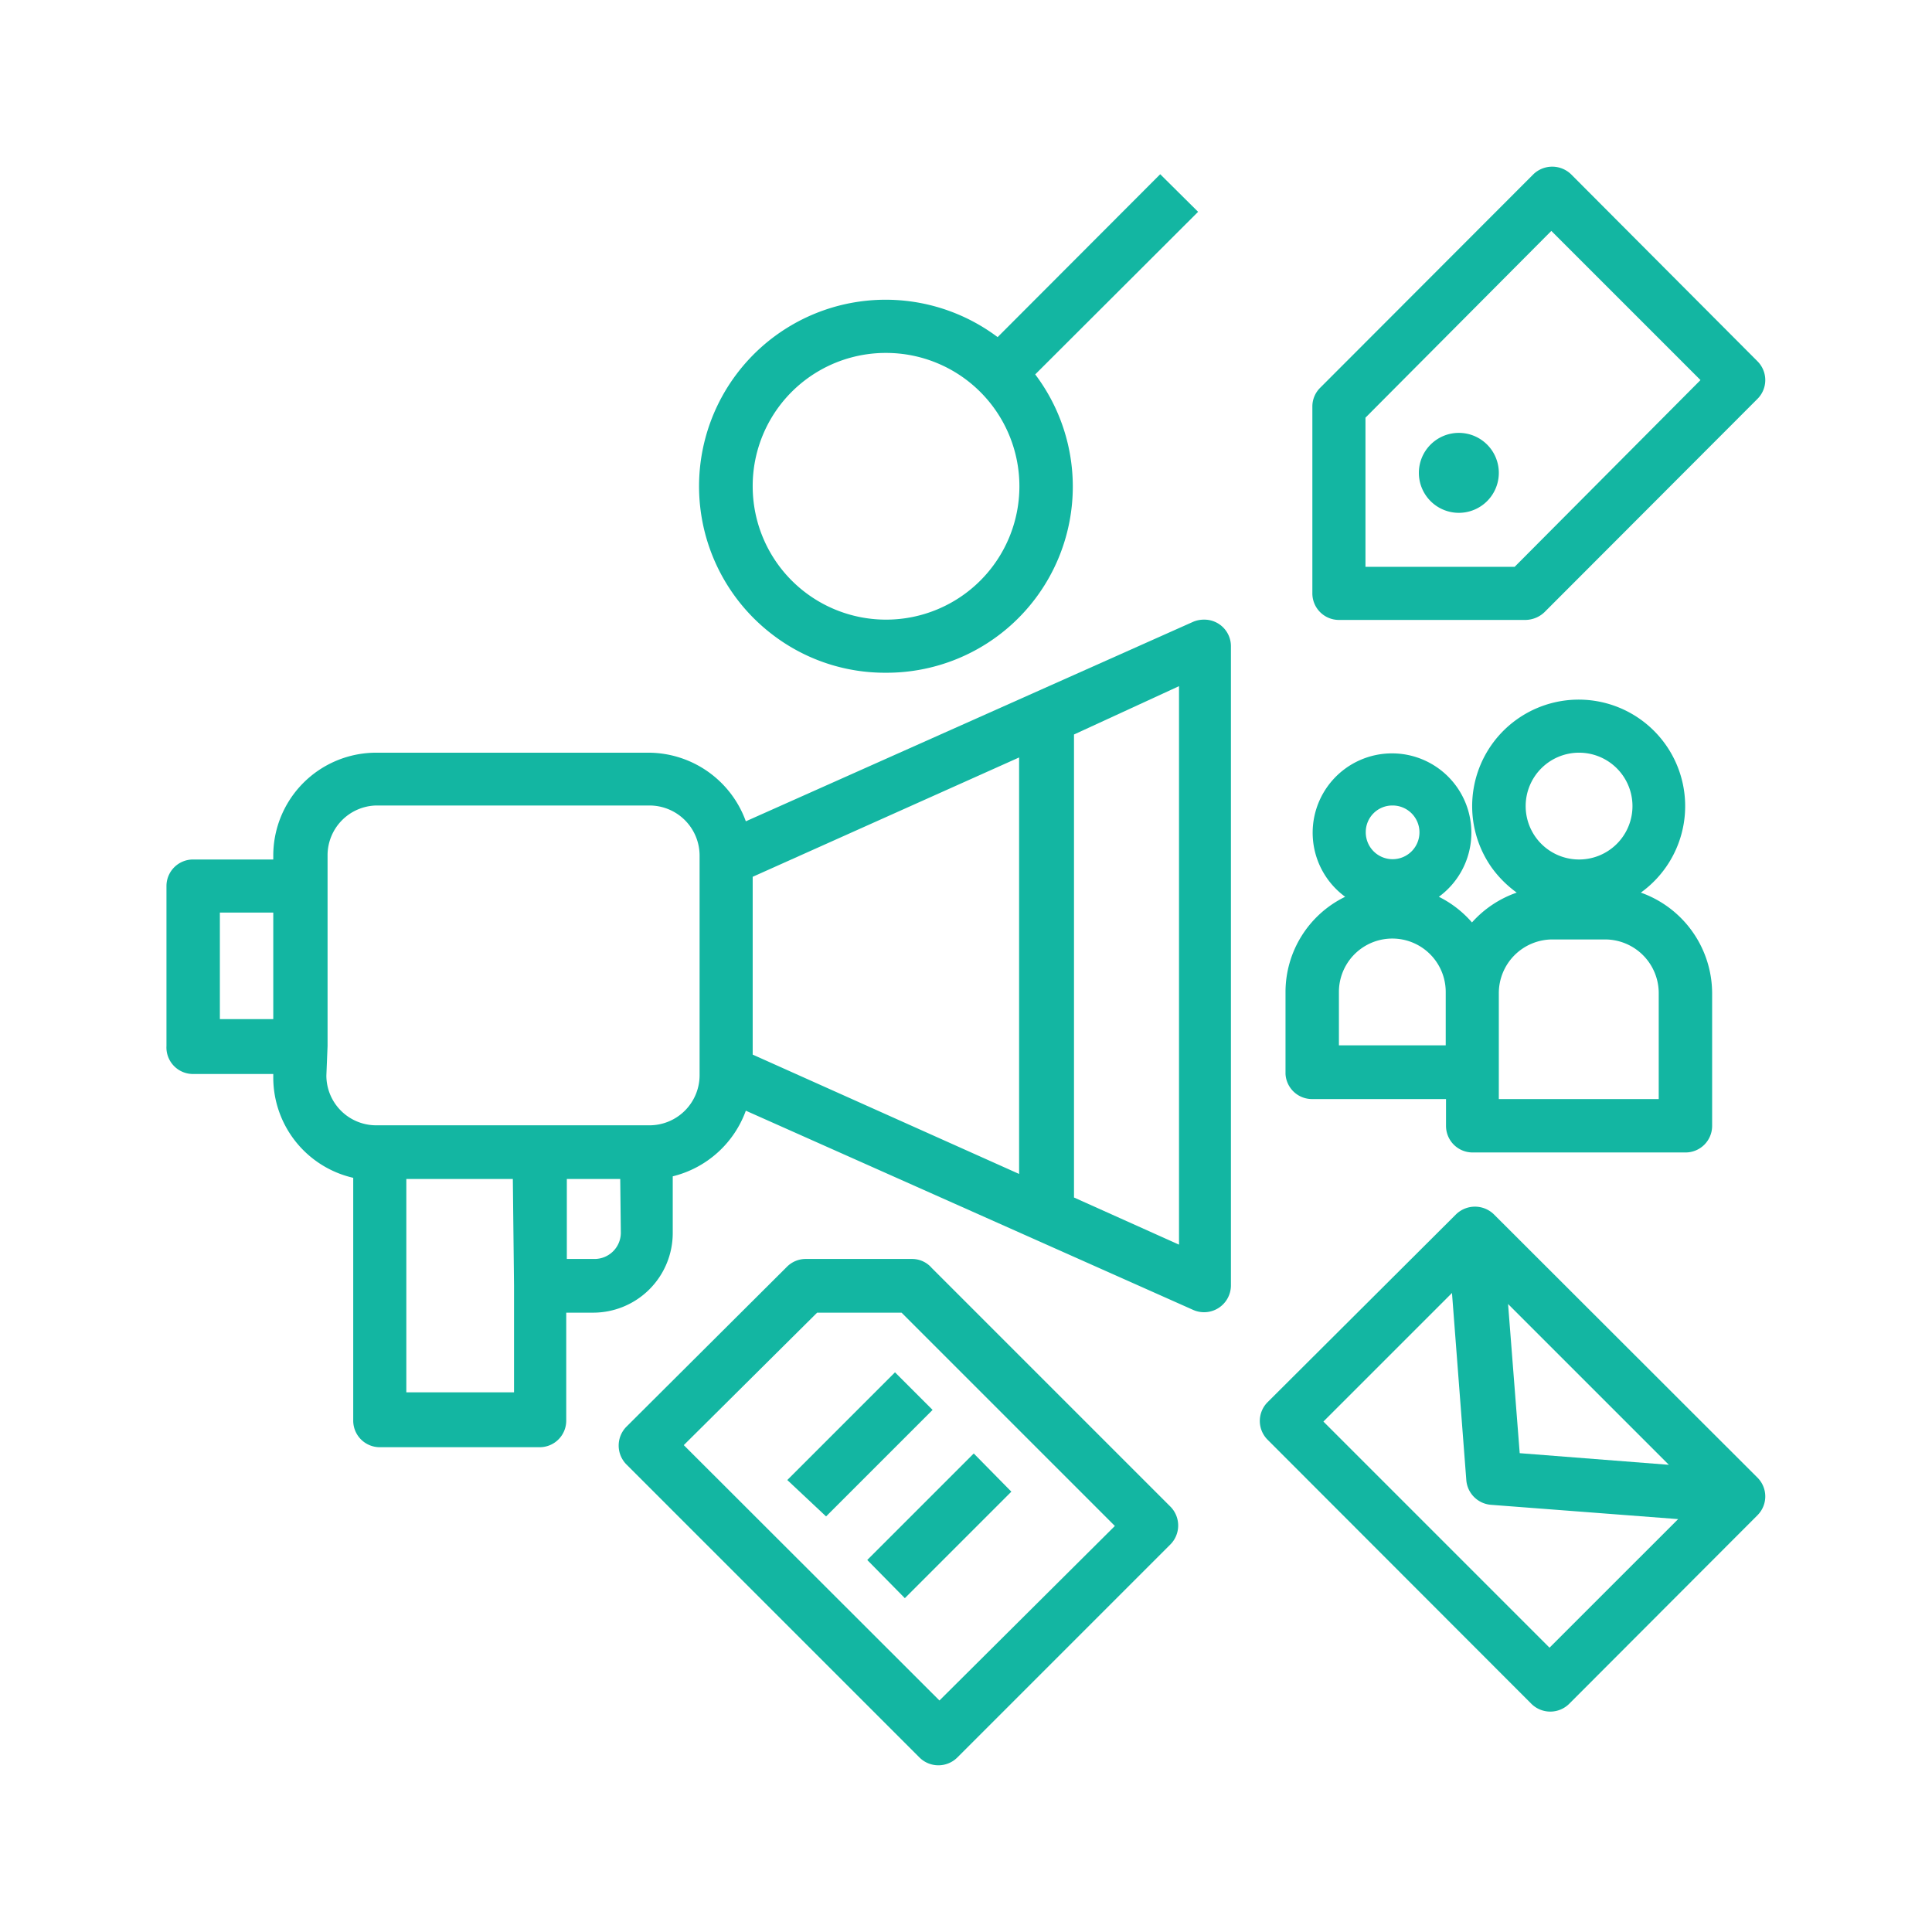
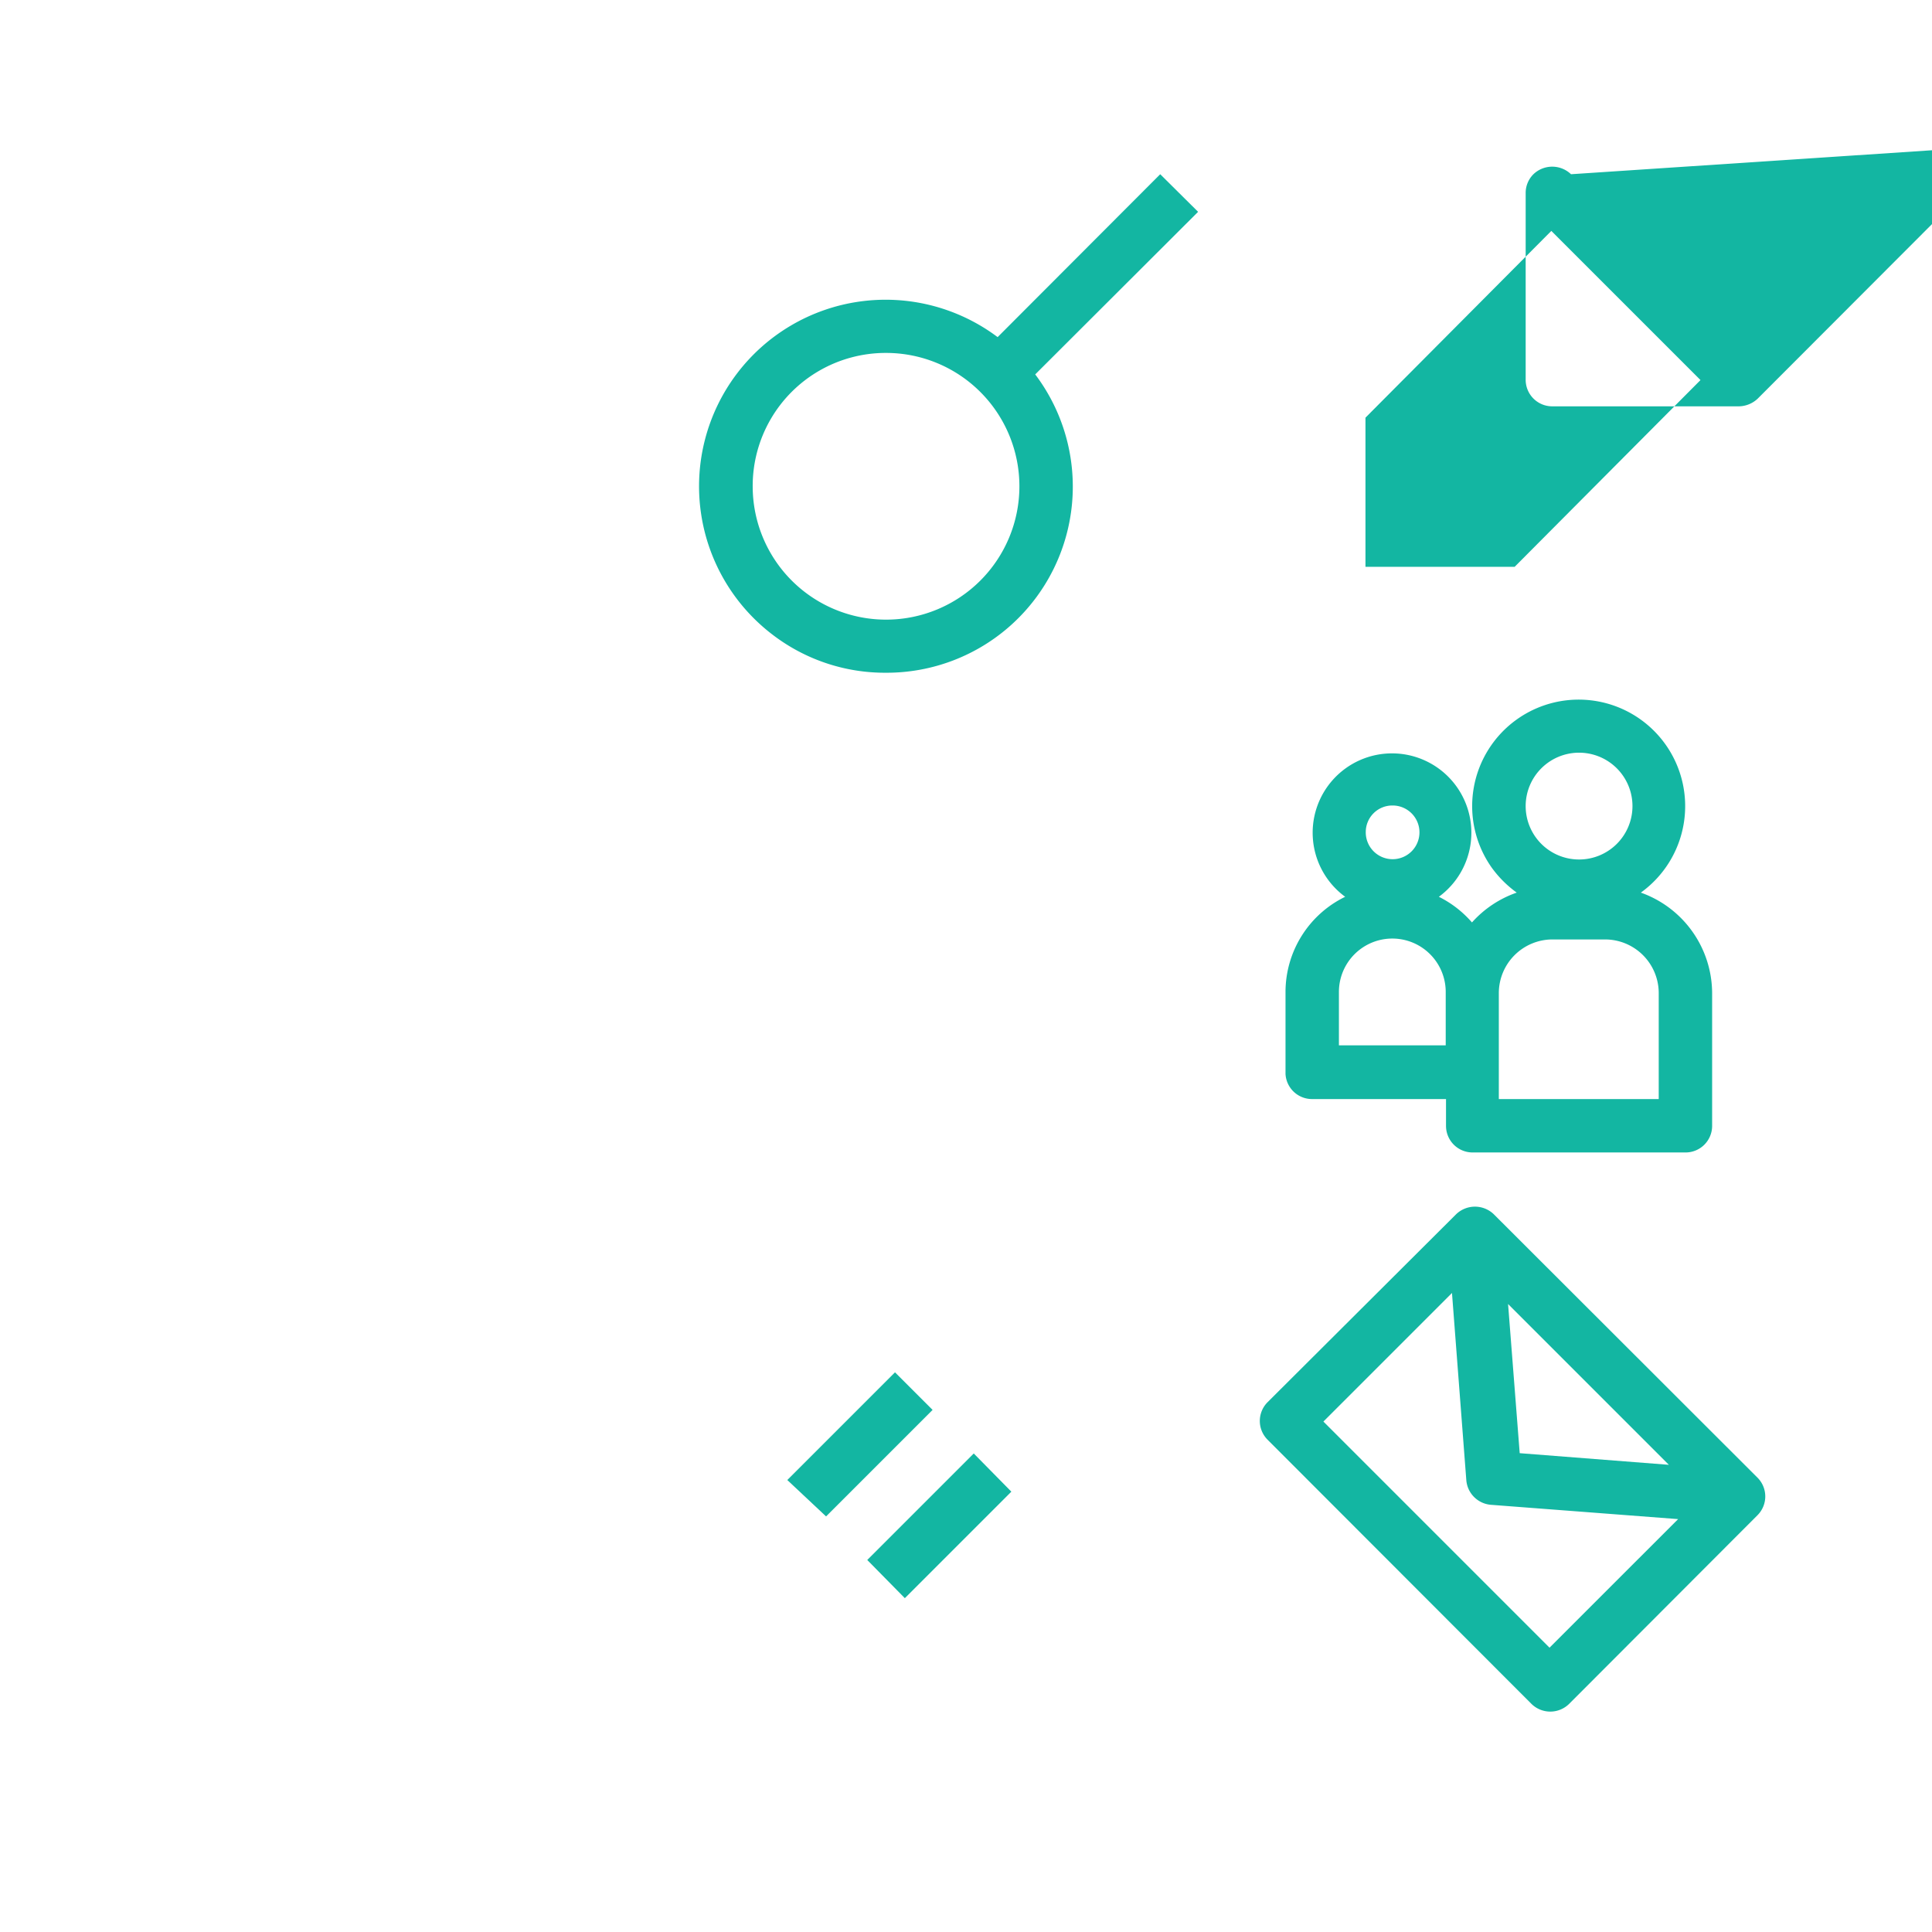
<svg xmlns="http://www.w3.org/2000/svg" id="Layer_1" data-name="Layer 1" viewBox="0 0 64.76 64.76">
  <defs>
    <style>.cls-1{fill:#13b6a2;}</style>
  </defs>
  <path class="cls-1" d="M48.9,14.51a1.34,1.34,0,1,0,1.34,1.34A1.34,1.34,0,0,0,48.9,14.51Z" />
-   <path class="cls-1" d="M52.66,5.84a.91.91,0,0,0-1.26,0L44.25,13a.88.88,0,0,0-.26.63v6.25a.89.89,0,0,0,.89.9h6.26a.94.94,0,0,0,.63-.26l7.14-7.15a.89.89,0,0,0,0-1.26ZM50.77,19h-5V14L52,7.74l5,5Z" />
-   <path class="cls-1" d="M6.48,36H9.16v.12a3.45,3.45,0,0,0,2.68,3.36v8.13a.89.89,0,0,0,.89.9h5.36a.89.89,0,0,0,.89-.9V44h.9a2.67,2.67,0,0,0,2.67-2.67V39.43A3.49,3.49,0,0,0,25,37.23l15,6.68a.9.9,0,0,0,1.26-.81V21.66a.89.89,0,0,0-.89-.89.94.94,0,0,0-.37.07L25,27.53a3.48,3.48,0,0,0-3.25-2.3H12.61a3.45,3.45,0,0,0-3.45,3.46v.12H6.48a.89.89,0,0,0-.9.89v5.36A.89.89,0,0,0,6.48,36ZM36,24.62,39.52,23V41.72L36,40.14ZM25.23,29.39l8.93-4V39.35l-8.93-4Zm-8,13.71v3.57H13.62V39.52h3.57Zm3.58-1.78a.88.88,0,0,1-.89.88H19V39.52h1.79Zm-9.83-6.26V28.69A1.67,1.67,0,0,1,12.61,27h9.16a1.68,1.68,0,0,1,1.68,1.67v7.38a1.68,1.68,0,0,1-1.68,1.67H12.61a1.67,1.67,0,0,1-1.67-1.67ZM7.37,30.59H9.16v3.57H7.37Z" />
+   <path class="cls-1" d="M52.66,5.84a.91.91,0,0,0-1.26,0a.88.88,0,0,0-.26.63v6.25a.89.89,0,0,0,.89.9h6.26a.94.94,0,0,0,.63-.26l7.14-7.15a.89.89,0,0,0,0-1.26ZM50.77,19h-5V14L52,7.74l5,5Z" />
  <path class="cls-1" d="M50.07,40.7a.91.91,0,0,0-1.26,0L42.49,47a.89.89,0,0,0,0,1.26l8.84,8.85a.9.9,0,0,0,1.27,0l6.31-6.32a.89.89,0,0,0,0-1.26Zm5.87,8.4-5-.39-.39-5Zm-4,6.13-7.58-7.58,4.31-4.31.48,6.27a.9.9,0,0,0,.82.83l6.28.48Z" />
  <path class="cls-1" d="M29.7,22.55a6.24,6.24,0,0,0,5-10l5.46-5.45L38.89,5.84,33.44,11.3a6.25,6.25,0,1,0-7.51,10A6.19,6.19,0,0,0,29.7,22.55Zm0-10.72a4.47,4.47,0,1,1-4.47,4.47A4.46,4.46,0,0,1,29.7,11.83Z" />
  <path class="cls-1" d="M44,36.84h4.47v.9a.89.89,0,0,0,.89.89H56.5a.89.89,0,0,0,.89-.89V33.29A3.59,3.59,0,0,0,55,29.92a3.57,3.57,0,1,0-5-.84,3.72,3.72,0,0,0,.84.84,3.59,3.59,0,0,0-1.5,1,3.57,3.57,0,0,0-1.11-.86,2.66,2.66,0,1,0-3.14,0,3.55,3.55,0,0,0-2,3.19V36A.89.89,0,0,0,44,36.84Zm8.93-11.61A1.79,1.79,0,1,1,51.14,27,1.79,1.79,0,0,1,52.92,25.23ZM50.24,36V33.29a1.8,1.8,0,0,1,1.81-1.8H53.8a1.8,1.8,0,0,1,1.8,1.8v3.55H50.24ZM46.67,27a.9.9,0,1,1-.89.89A.89.89,0,0,1,46.67,27Zm-1.79,6.25a1.79,1.79,0,0,1,3.58,0v1.79H44.88Z" />
-   <path class="cls-1" d="M30.59,42.2H27a.89.89,0,0,0-.63.27L21,47.82a.9.9,0,0,0,0,1.27l9.82,9.82a.9.9,0,0,0,1.27,0l7.14-7.14a.9.9,0,0,0,0-1.27l-8-8A.87.87,0,0,0,30.59,42.2ZM31.49,57l-8.57-8.56L27.39,44h2.83l7.15,7.15Z" />
  <path class="cls-1" d="M26.39,49.61,30,46l1.26,1.26-3.57,3.57Z" />
  <path class="cls-1" d="M29.07,52.29l3.57-3.57L33.9,50l-3.57,3.57Z" />
</svg>